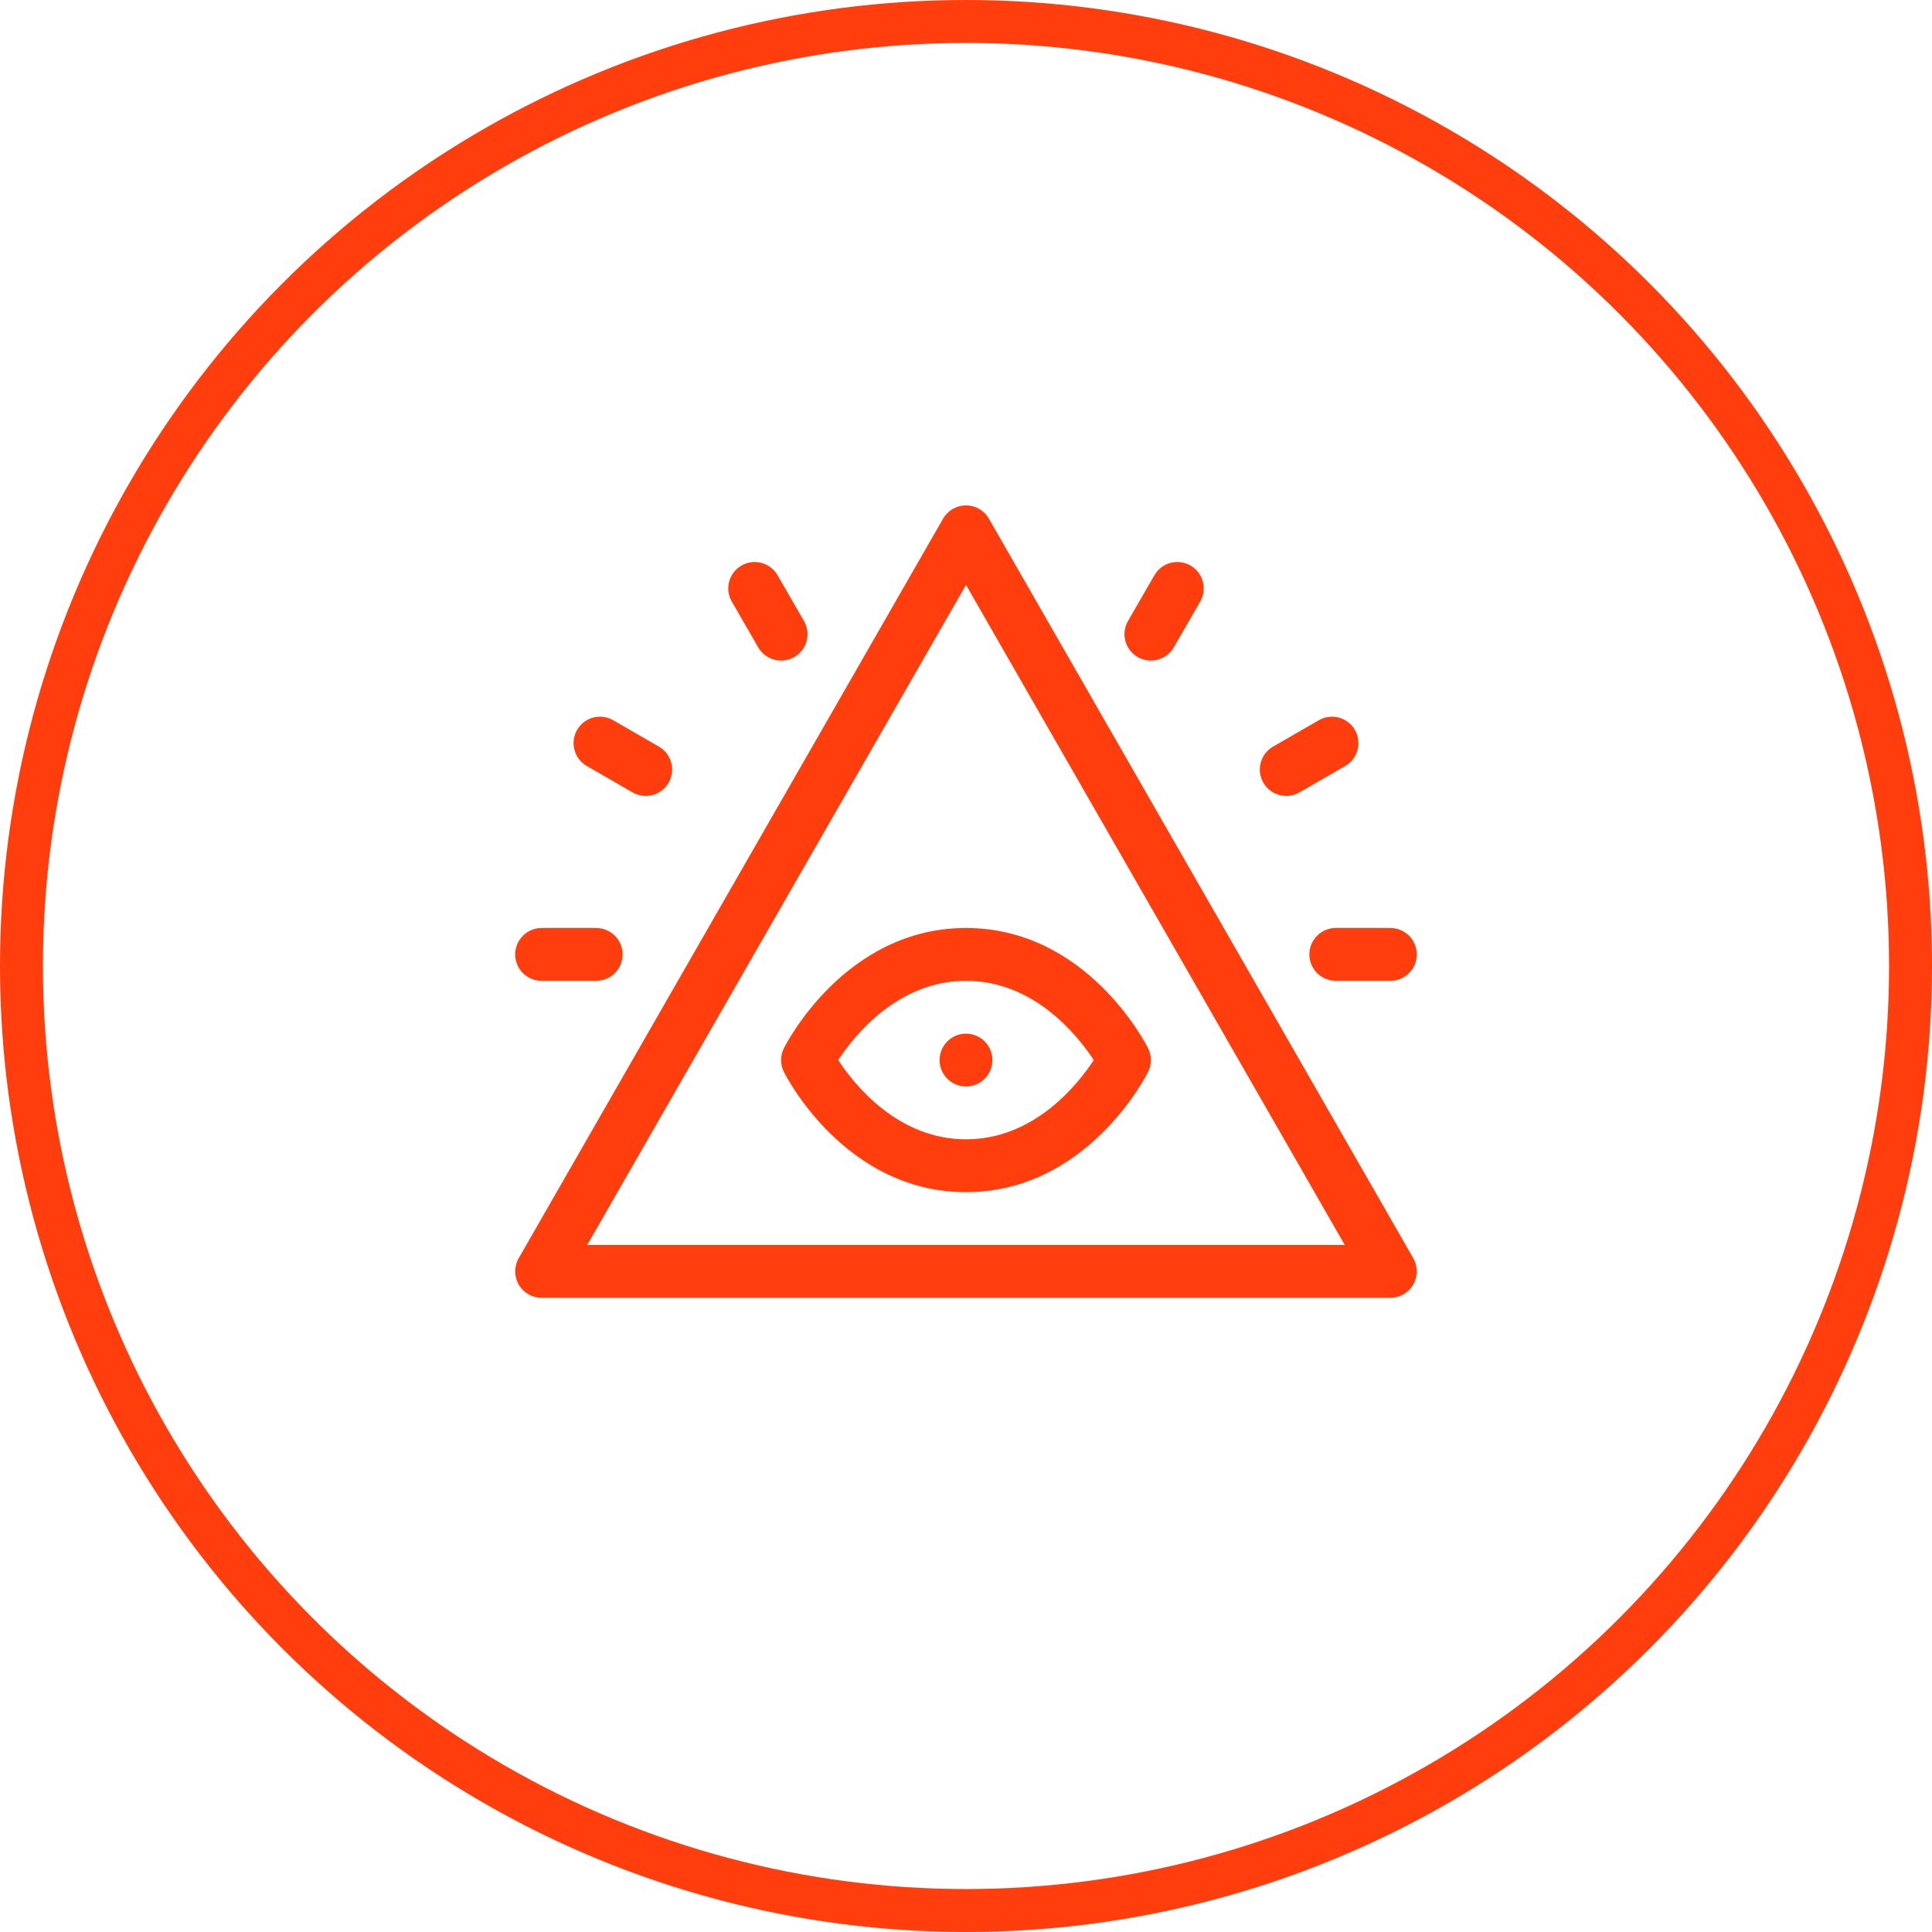
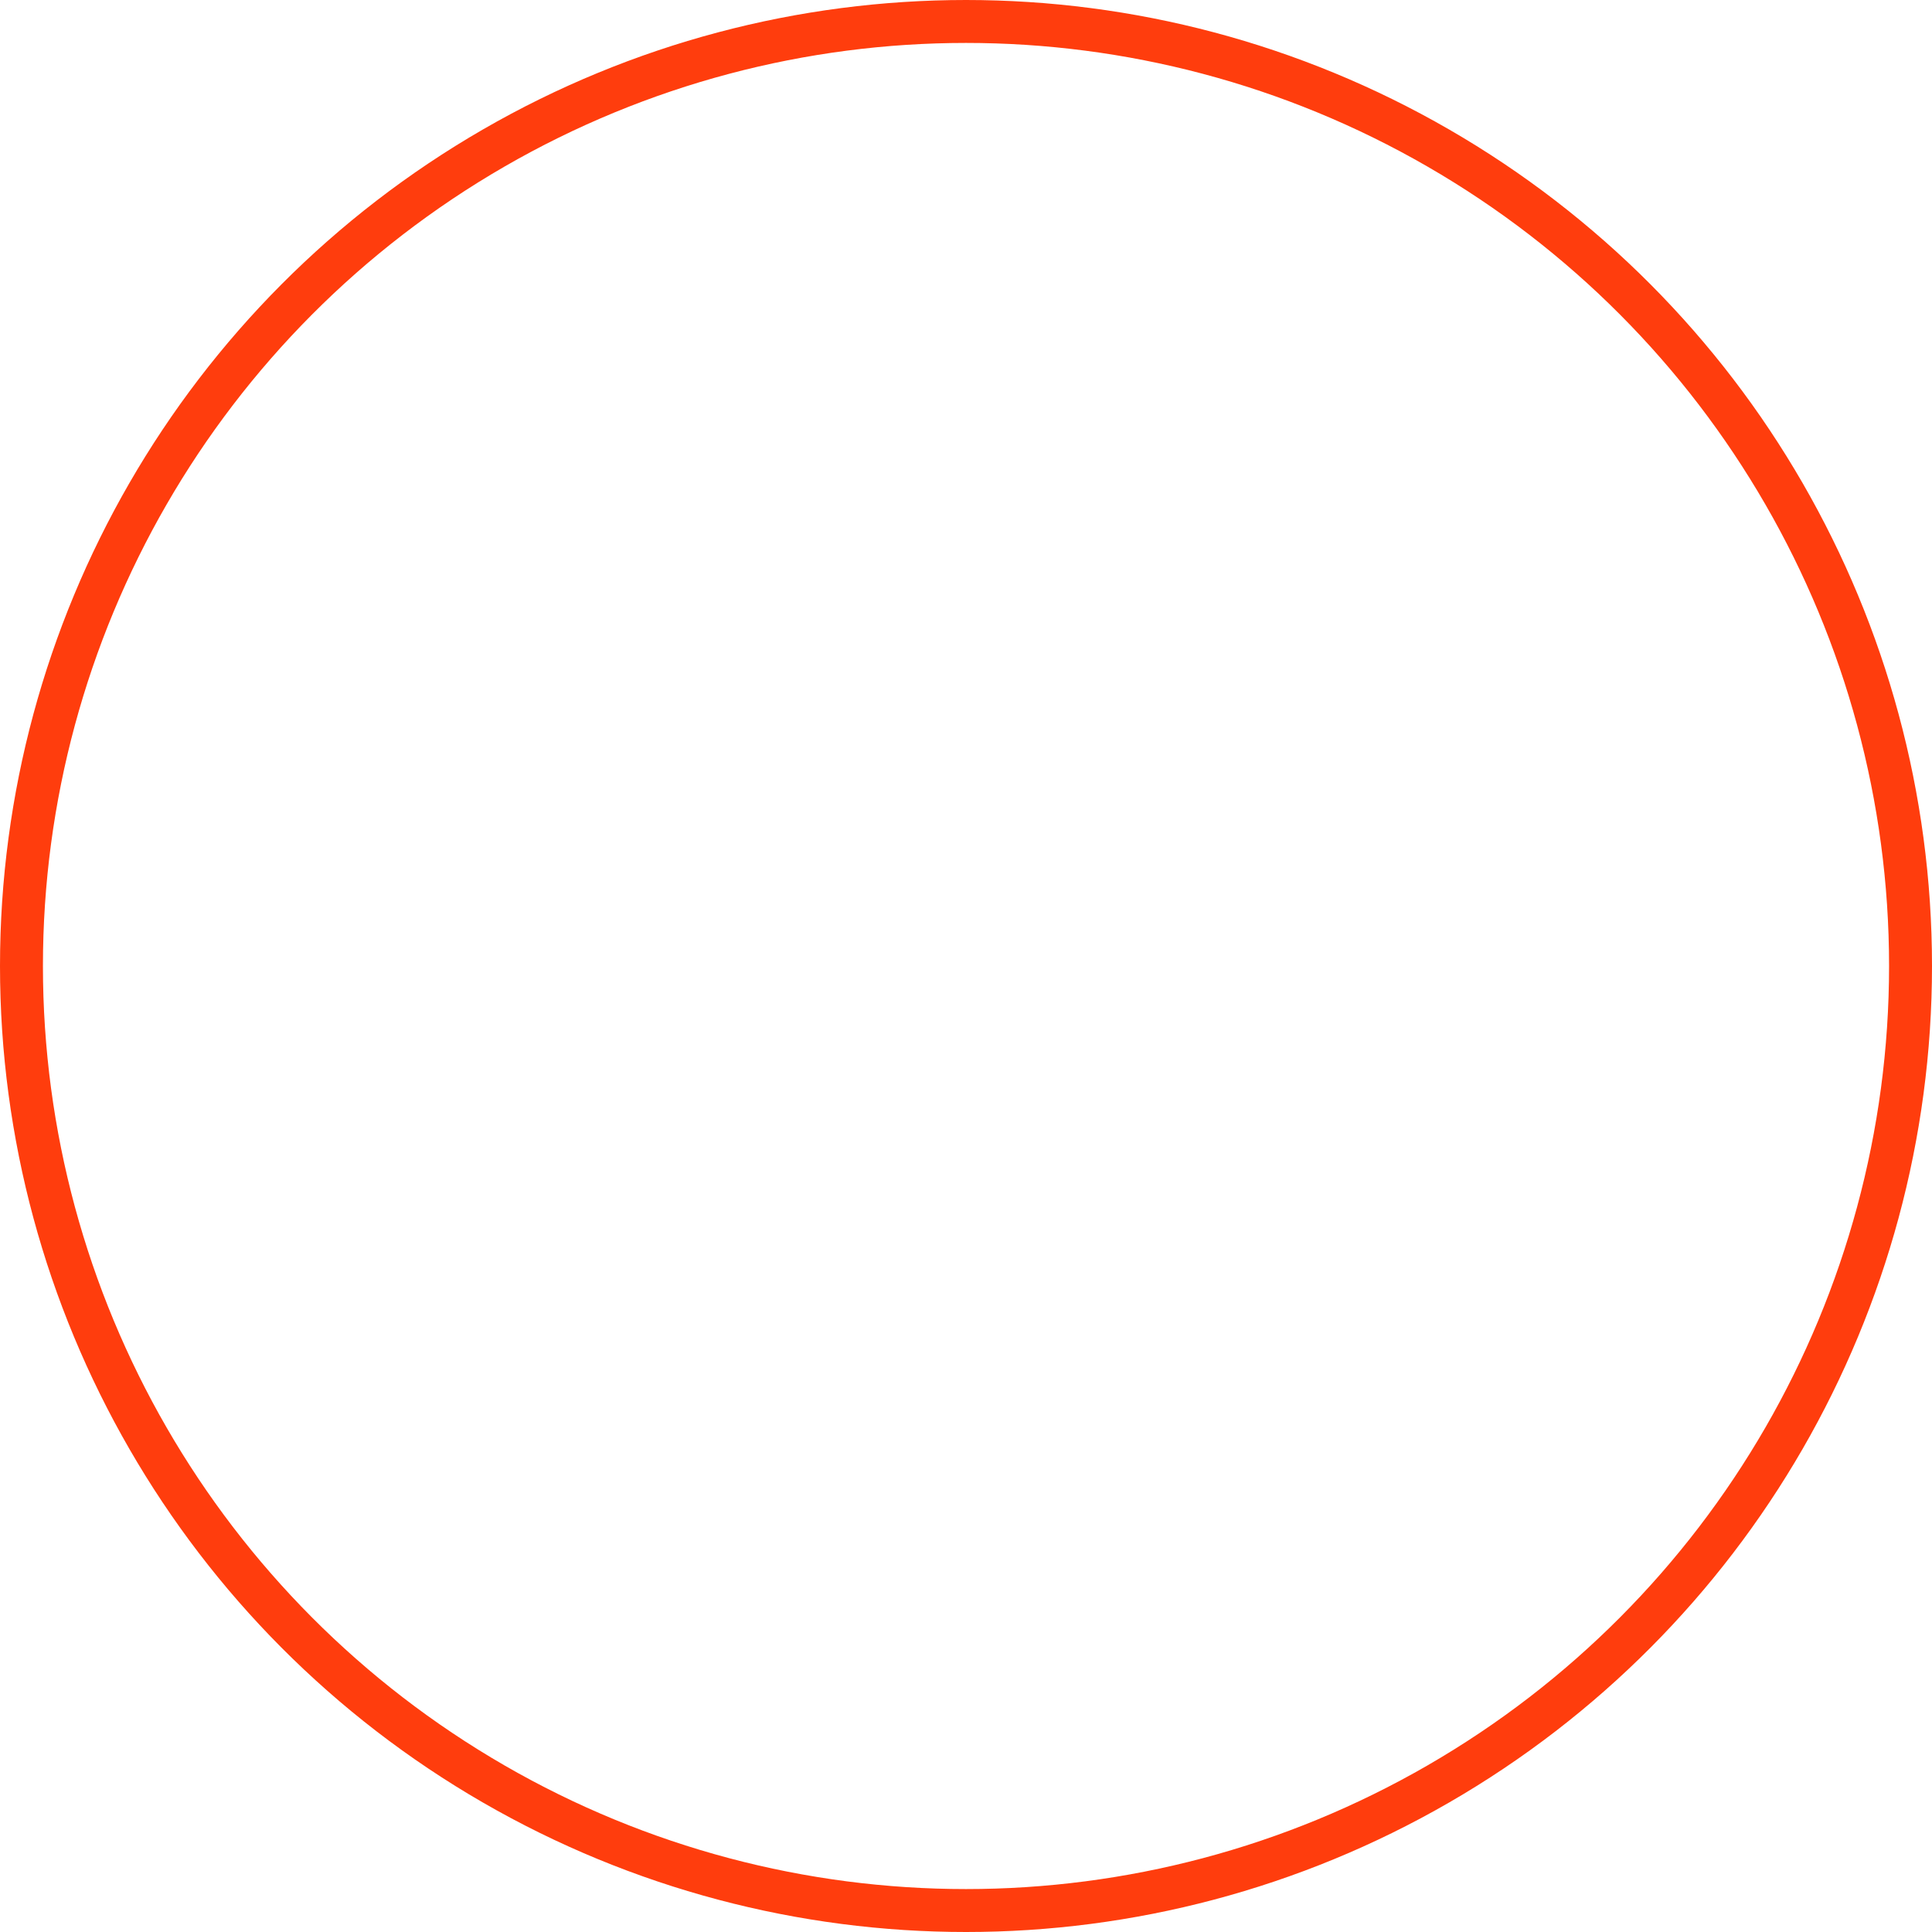
<svg xmlns="http://www.w3.org/2000/svg" width="90" height="90" viewBox="0 0 90 90" fill="none">
  <circle cx="45" cy="45" r="44" stroke="#FF3D0D" stroke-width="2" />
-   <path d="M46.067 24.161C45.848 23.779 45.441 23.543 45 23.543C44.559 23.543 44.152 23.779 43.933 24.161L24.163 58.614C23.945 58.995 23.946 59.463 24.166 59.843C24.386 60.223 24.791 60.457 25.23 60.457H64.769C65.209 60.457 65.614 60.223 65.834 59.843C66.054 59.463 66.055 58.995 65.837 58.614L46.067 24.161ZM27.355 57.996L45 27.246L62.645 57.996H27.355ZM36.517 48.833C36.343 49.179 36.343 49.587 36.517 49.933C36.631 50.162 39.382 55.535 45 55.535C50.618 55.535 53.369 50.162 53.483 49.933C53.657 49.587 53.657 49.179 53.483 48.833C53.369 48.604 50.618 43.23 45 43.23C39.382 43.23 36.631 48.604 36.517 48.833ZM50.952 49.383C50.198 50.533 48.173 53.074 45 53.074C41.826 53.074 39.8 50.531 39.048 49.383C39.802 48.233 41.827 45.691 45 45.691C48.173 45.691 50.198 48.233 50.952 49.383ZM43.77 49.383C43.77 50.062 44.321 50.613 45 50.613C45.679 50.613 46.23 50.062 46.23 49.383C46.23 48.703 45.679 48.152 45 48.152C44.321 48.152 43.77 48.703 43.77 49.383ZM25.23 45.691H27.773C28.453 45.691 29.004 45.141 29.004 44.461C29.004 43.781 28.453 43.23 27.773 43.23H25.23C24.551 43.23 24 43.781 24 44.461C24 45.141 24.551 45.691 25.23 45.691ZM60.996 44.461C60.996 45.141 61.547 45.691 62.227 45.691H64.769C65.449 45.691 66 45.141 66 44.461C66 43.781 65.449 43.23 64.769 43.23H62.227C61.547 43.23 60.996 43.781 60.996 44.461ZM52.998 30.608C53.584 30.946 54.338 30.749 54.679 30.158L55.909 28.026C56.249 27.438 56.047 26.685 55.459 26.346C54.87 26.006 54.118 26.207 53.778 26.796L52.548 28.927C52.208 29.516 52.41 30.268 52.998 30.608ZM27.335 35.683L29.466 36.913C30.052 37.252 30.806 37.054 31.147 36.463C31.487 35.874 31.285 35.122 30.697 34.782L28.565 33.552C27.977 33.212 27.224 33.413 26.884 34.002C26.545 34.59 26.746 35.343 27.335 35.683ZM35.321 30.158C35.663 30.749 36.416 30.946 37.002 30.608C37.59 30.268 37.792 29.516 37.452 28.927L36.222 26.796C35.882 26.207 35.13 26.006 34.541 26.346C33.953 26.685 33.751 27.438 34.091 28.026L35.321 30.158ZM60.534 36.913L62.665 35.683C63.254 35.343 63.455 34.59 63.115 34.002C62.776 33.413 62.023 33.212 61.435 33.552L59.303 34.782C58.715 35.122 58.513 35.874 58.853 36.463C59.194 37.054 59.948 37.252 60.534 36.913Z" fill="#FF3D0D" />
</svg>